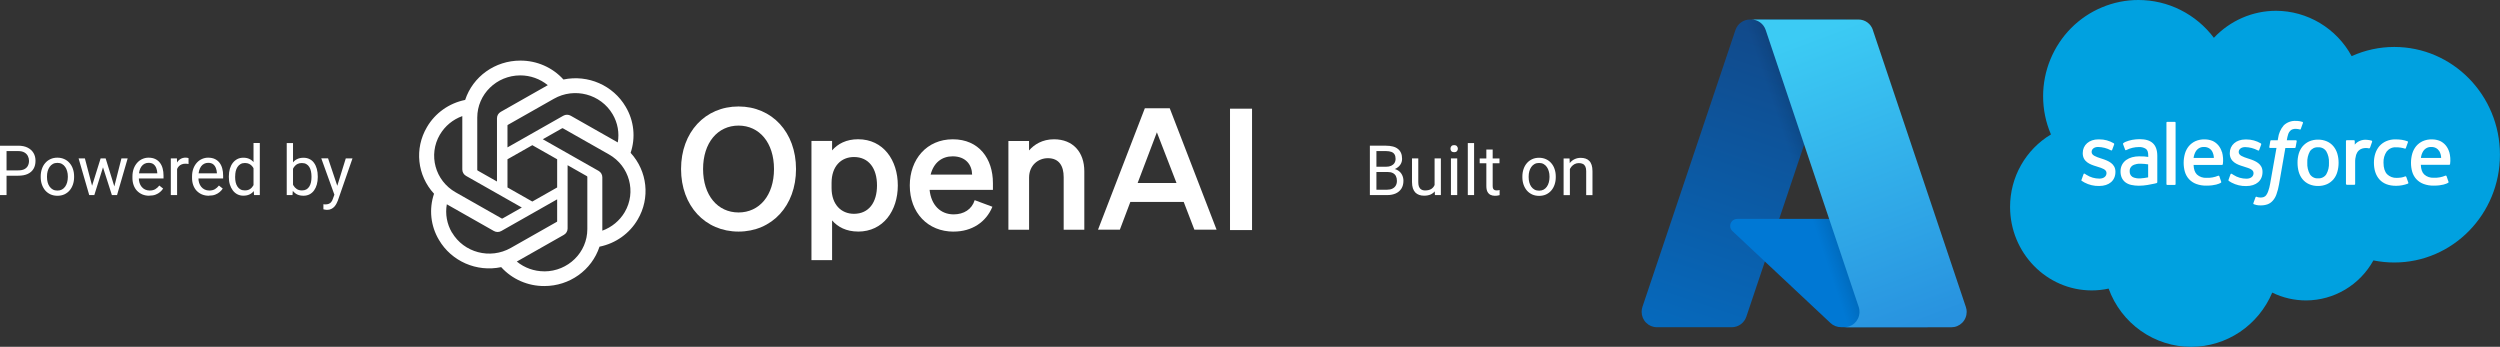
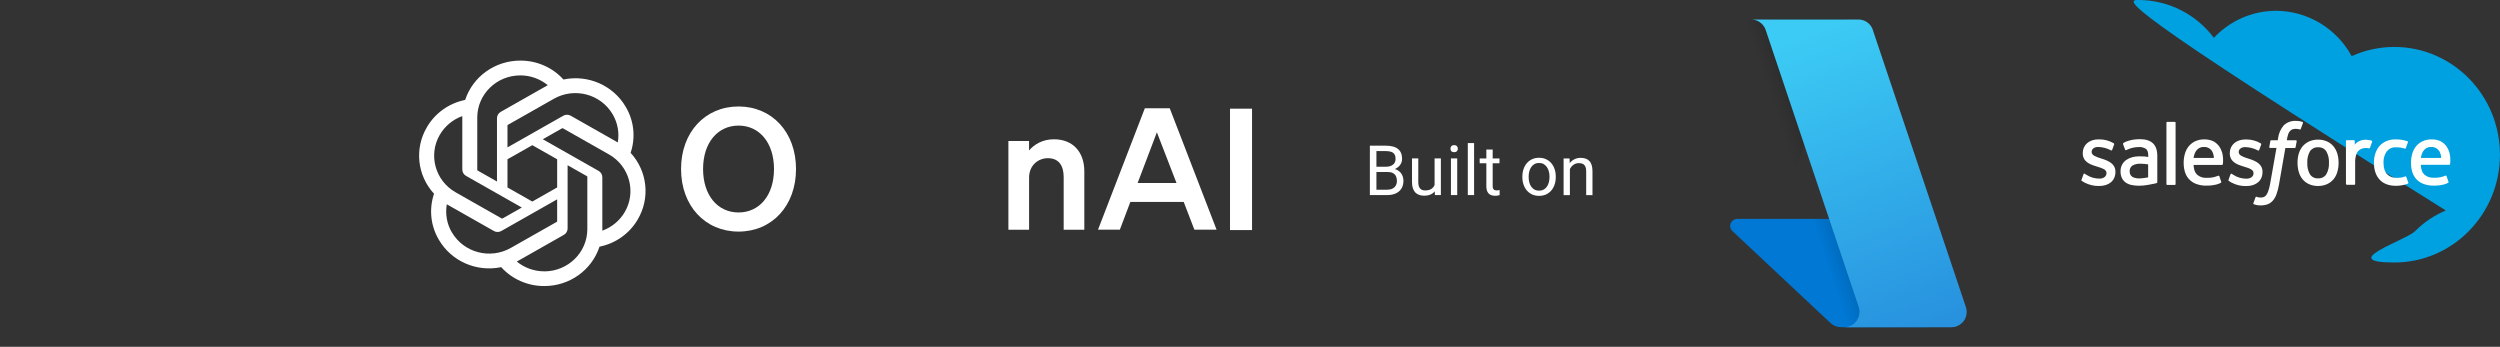
<svg xmlns="http://www.w3.org/2000/svg" id="b" viewBox="0 0 576.68 79.99">
  <rect x="0" y="0" width="576.68" height="79.99" fill="#333333" stroke="none" />
  <defs>
    <linearGradient id="d" x1="412.05" y1="714.77" x2="388.85" y2="646.55" gradientTransform="translate(0 723.97) scale(1 -1)" gradientUnits="userSpaceOnUse">
      <stop offset="0" stop-color="#114a8b" />
      <stop offset="1" stop-color="#0669bc" />
    </linearGradient>
    <linearGradient id="e" x1="420.64" y1="682.92" x2="415.32" y2="681.13" gradientTransform="translate(0 723.97) scale(1 -1)" gradientUnits="userSpaceOnUse">
      <stop offset="0" stop-color="#000" stop-opacity=".3" />
      <stop offset=".07" stop-color="#000" stop-opacity=".2" />
      <stop offset=".32" stop-color="#000" stop-opacity=".1" />
      <stop offset=".62" stop-color="#000" stop-opacity=".05" />
      <stop offset="1" stop-color="#000" stop-opacity="0" />
    </linearGradient>
    <linearGradient id="f" x1="416.33" y1="715.63" x2="441.79" y2="648.11" gradientTransform="translate(0 723.97) scale(1 -1)" gradientUnits="userSpaceOnUse">
      <stop offset="0" stop-color="#3ccbf4" />
      <stop offset="1" stop-color="#2892df" />
    </linearGradient>
  </defs>
  <g id="c">
-     <path d="M4.2,40.53H1.16v-1.23h3.04c.59,0,1.07-.09,1.43-.28,.36-.19,.63-.45,.8-.78,.17-.33,.26-.71,.26-1.14,0-.39-.09-.76-.26-1.1-.17-.34-.43-.62-.8-.83-.36-.21-.84-.32-1.43-.32H1.51v10.14H0v-11.38H4.2c.86,0,1.59,.15,2.18,.45,.59,.3,1.04,.71,1.35,1.23,.31,.52,.46,1.12,.46,1.79,0,.73-.15,1.35-.46,1.87-.31,.52-.76,.91-1.35,1.18-.59,.27-1.32,.4-2.18,.4Zm5.19,.33v-.18c0-.61,.09-1.17,.27-1.7,.18-.53,.43-.98,.77-1.37,.33-.39,.74-.69,1.21-.91,.47-.22,1.01-.33,1.59-.33s1.13,.11,1.6,.33c.48,.21,.89,.52,1.22,.91,.34,.39,.6,.84,.77,1.37,.18,.52,.27,1.09,.27,1.7v.18c0,.61-.09,1.17-.27,1.7-.18,.52-.43,.98-.77,1.37-.33,.39-.74,.69-1.21,.91-.47,.21-1,.32-1.59,.32s-1.13-.11-1.6-.32c-.47-.22-.88-.52-1.22-.91-.33-.39-.59-.85-.77-1.37-.18-.52-.27-1.09-.27-1.7Zm1.45-.18v.18c0,.42,.05,.82,.15,1.2,.1,.37,.25,.7,.45,.98,.2,.29,.46,.51,.76,.68,.3,.16,.65,.24,1.05,.24s.74-.08,1.04-.24c.3-.17,.55-.39,.75-.68,.2-.29,.35-.61,.45-.98,.1-.38,.16-.77,.16-1.2v-.18c0-.42-.05-.81-.16-1.18-.1-.38-.25-.71-.45-.99-.2-.29-.45-.52-.75-.69-.3-.17-.65-.25-1.05-.25s-.74,.08-1.05,.25c-.3,.17-.55,.4-.75,.69-.2,.29-.35,.62-.45,.99-.1,.37-.15,.76-.15,1.18Zm10.2,2.81l2.17-6.95h.95l-.19,1.38-2.21,7.07h-.93l.2-1.5Zm-1.46-6.95l1.85,7.03,.13,1.42h-.98l-2.45-8.45h1.45Zm6.66,6.98l1.77-6.98h1.44l-2.45,8.45h-.97l.22-1.48Zm-1.87-6.98l2.12,6.84,.24,1.62h-.92l-2.27-7.09-.19-1.37h1.02Zm10.06,8.61c-.59,0-1.12-.1-1.6-.3-.47-.2-.88-.49-1.23-.85-.34-.36-.6-.8-.78-1.3-.18-.5-.27-1.05-.27-1.64v-.33c0-.69,.1-1.3,.3-1.84,.2-.54,.48-1,.83-1.38s.74-.66,1.19-.85,.9-.29,1.38-.29c.6,0,1.12,.1,1.56,.31,.44,.21,.8,.5,1.09,.88,.28,.37,.49,.81,.62,1.31,.14,.5,.2,1.05,.2,1.64v.65h-6.31v-1.18h4.87v-.11c-.02-.38-.1-.74-.23-1.09-.13-.35-.34-.65-.62-.88-.29-.23-.68-.34-1.17-.34-.33,0-.63,.07-.91,.21-.28,.14-.51,.34-.71,.61-.2,.27-.35,.6-.46,.99-.11,.39-.16,.84-.16,1.35v.33c0,.4,.05,.78,.16,1.13,.11,.35,.28,.66,.49,.92,.22,.27,.48,.47,.79,.62,.31,.15,.67,.23,1.06,.23,.51,0,.94-.1,1.3-.31,.35-.21,.66-.49,.93-.84l.88,.7c-.18,.28-.41,.54-.7,.79-.28,.25-.63,.45-1.04,.61-.41,.16-.89,.23-1.45,.23Zm6.42-7.28v7.12h-1.45v-8.45h1.41l.04,1.33Zm2.64-1.38v1.34c-.13-.03-.24-.04-.35-.05-.1-.01-.22-.02-.36-.02-.33,0-.63,.05-.88,.16-.26,.1-.47,.25-.65,.44-.18,.19-.32,.41-.42,.67-.1,.26-.16,.54-.2,.84l-.41,.23c0-.51,.05-.99,.15-1.44,.1-.45,.26-.84,.48-1.19,.21-.35,.48-.62,.81-.81,.33-.2,.73-.3,1.19-.3,.1,0,.22,.01,.36,.04,.14,.02,.23,.04,.28,.07Zm4.69,8.66c-.59,0-1.12-.1-1.6-.3-.47-.2-.88-.49-1.23-.85-.34-.36-.6-.8-.78-1.3-.18-.5-.27-1.05-.27-1.64v-.33c0-.69,.1-1.3,.3-1.84,.2-.54,.48-1,.83-1.38s.74-.66,1.19-.85,.9-.29,1.38-.29c.6,0,1.12,.1,1.56,.31,.44,.21,.8,.5,1.09,.88,.28,.37,.49,.81,.62,1.31,.14,.5,.2,1.05,.2,1.64v.65h-6.31v-1.18h4.87v-.11c-.02-.38-.1-.74-.23-1.09-.13-.35-.34-.65-.62-.88-.29-.23-.68-.34-1.17-.34-.33,0-.63,.07-.91,.21-.28,.14-.51,.34-.71,.61-.2,.27-.35,.6-.46,.99-.11,.39-.16,.84-.16,1.35v.33c0,.4,.05,.78,.16,1.13,.11,.35,.28,.66,.49,.92,.22,.27,.48,.47,.79,.62,.31,.15,.67,.23,1.06,.23,.51,0,.94-.1,1.3-.31,.35-.21,.66-.49,.93-.84l.88,.7c-.18,.28-.41,.54-.7,.79-.28,.25-.63,.45-1.04,.61-.41,.16-.89,.23-1.45,.23Zm10.3-1.8v-10.36h1.45v12h-1.33l-.12-1.64Zm-5.69-2.49v-.16c0-.65,.08-1.23,.23-1.76,.16-.53,.39-.99,.68-1.37,.3-.38,.65-.67,1.05-.88,.41-.21,.87-.31,1.38-.31,.53,0,.99,.09,1.39,.28,.4,.18,.74,.45,1.02,.8,.28,.35,.5,.77,.66,1.27,.16,.49,.27,1.05,.34,1.68v.72c-.06,.62-.17,1.18-.34,1.67-.16,.49-.38,.92-.66,1.27-.28,.35-.61,.62-1.02,.8-.4,.18-.87,.27-1.41,.27-.49,0-.95-.11-1.36-.32-.41-.21-.76-.51-1.05-.9-.29-.39-.52-.84-.68-1.36-.16-.53-.23-1.1-.23-1.71Zm1.45-.16v.16c0,.42,.04,.82,.12,1.19,.09,.37,.22,.7,.41,.98,.18,.28,.41,.5,.7,.66,.28,.16,.62,.23,1.01,.23,.48,0,.87-.1,1.18-.3,.31-.2,.56-.47,.75-.8,.19-.33,.33-.7,.44-1.09v-1.88c-.06-.29-.15-.56-.27-.83-.11-.27-.27-.51-.45-.72-.18-.21-.41-.38-.68-.51-.27-.12-.58-.19-.95-.19-.4,0-.74,.08-1.02,.25-.28,.16-.51,.39-.7,.67-.18,.28-.32,.61-.41,.98-.08,.37-.12,.77-.12,1.19Zm11.9-7.7h1.45v10.36l-.12,1.64h-1.33v-12Zm7.16,7.7v.16c0,.61-.07,1.18-.22,1.71-.15,.52-.36,.97-.64,1.36-.28,.39-.62,.68-1.03,.9-.41,.21-.87,.32-1.4,.32s-1.01-.09-1.41-.27c-.4-.19-.74-.46-1.02-.8-.28-.35-.5-.77-.66-1.27-.16-.49-.27-1.05-.34-1.67v-.72c.06-.62,.17-1.18,.34-1.68,.17-.49,.39-.92,.66-1.27,.28-.35,.61-.62,1.02-.8,.4-.19,.87-.28,1.4-.28s1,.1,1.41,.31c.41,.2,.76,.49,1.03,.88,.28,.38,.49,.84,.64,1.37,.15,.53,.22,1.11,.22,1.76Zm-1.45,.16v-.16c0-.42-.04-.82-.12-1.19-.08-.38-.2-.7-.38-.98-.17-.29-.4-.51-.68-.67-.28-.17-.63-.25-1.04-.25-.36,0-.68,.06-.95,.19-.27,.12-.49,.29-.68,.51-.19,.21-.34,.45-.46,.72-.11,.27-.2,.54-.26,.83v1.88c.08,.36,.22,.72,.41,1.05,.19,.33,.45,.61,.77,.82,.32,.21,.72,.32,1.2,.32,.39,0,.72-.08,1-.23,.28-.16,.51-.38,.68-.66,.18-.28,.31-.61,.39-.98,.08-.37,.12-.77,.12-1.19Zm5.56,3.26l2.35-7.58h1.55l-3.39,9.76c-.08,.21-.18,.43-.31,.67-.12,.24-.29,.48-.48,.7-.2,.22-.44,.4-.72,.53-.28,.14-.61,.21-.99,.21-.11,0-.26-.02-.44-.05-.18-.03-.3-.06-.38-.08v-1.17s.1,.01,.19,.02c.09,.01,.16,.02,.2,.02,.33,0,.61-.04,.84-.13,.23-.08,.42-.23,.58-.43,.16-.2,.3-.47,.41-.82l.6-1.64Zm-1.73-7.58l2.2,6.56,.38,1.52-1.04,.53-3.11-8.62h1.58Z" style="fill:#fff;" />
    <path d="M157.1,38.99c0,8.5,5.56,14.43,13.26,14.43s13.26-5.93,13.26-14.43-5.56-14.43-13.26-14.43-13.26,5.93-13.26,14.43Zm21.44,0c0,6.08-3.37,10.02-8.18,10.02s-8.18-3.94-8.18-10.02,3.38-10.02,8.18-10.02,8.18,3.94,8.18,10.02Z" style="fill:#fff;" />
-     <path d="M197.93,53.42c5.84,0,9.17-4.84,9.17-10.65s-3.33-10.65-9.17-10.65c-2.7,0-4.68,1.05-5.99,2.57v-2.18h-4.76v27.5h4.76v-9.17c1.31,1.52,3.29,2.57,5.99,2.57Zm-6.11-11.23c0-3.86,2.22-5.97,5.16-5.97,3.45,0,5.32,2.65,5.32,6.55s-1.87,6.55-5.32,6.55c-2.94,0-5.16-2.15-5.16-5.93v-1.21Z" style="fill:#fff;" />
-     <path d="M219.99,53.42c4.17,0,7.46-2.15,8.93-5.73l-4.09-1.52c-.64,2.11-2.5,3.28-4.84,3.28-3.06,0-5.2-2.15-5.56-5.66h14.61v-1.56c0-5.62-3.21-10.1-9.25-10.1s-9.93,4.64-9.93,10.65c0,6.32,4.17,10.65,10.12,10.65Zm-.24-17.36c3.02,0,4.45,1.95,4.49,4.21h-9.57c.71-2.77,2.62-4.21,5.08-4.21Z" style="fill:#fff;" />
    <path d="M232.62,52.99h4.76v-12.01c0-2.92,2.18-4.49,4.33-4.49,2.62,0,3.65,1.83,3.65,4.37v12.13h4.76v-13.49c0-4.41-2.62-7.37-6.99-7.37-2.7,0-4.56,1.21-5.76,2.57v-2.18h-4.76v20.48Z" style="fill:#fff;" />
    <path d="M264.08,24.98l-10.8,28h5.04l2.42-6.4h12.31l2.46,6.4h5.12l-10.8-28h-5.76Zm2.78,5.54l4.53,11.7h-8.97l4.44-11.7Z" style="fill:#fff;" />
    <path d="M288.81,25.07h-5.08v28h5.08V25.07Z" style="fill:#fff;" />
    <path d="M145.46,35.27c1.2-3.54,.79-7.42-1.13-10.64-2.89-4.94-8.69-7.48-14.36-6.29-2.52-2.79-6.15-4.38-9.95-4.36-5.79-.01-10.94,3.65-12.72,9.07-3.72,.75-6.94,3.04-8.82,6.28-2.91,4.93-2.25,11.14,1.64,15.36-1.2,3.54-.79,7.42,1.13,10.64,2.89,4.94,8.69,7.48,14.36,6.29,2.52,2.79,6.15,4.38,9.95,4.36,5.8,.01,10.94-3.65,12.73-9.08,3.72-.75,6.94-3.04,8.82-6.28,2.91-4.93,2.24-11.13-1.64-15.36h0Zm-19.9,27.32c-2.32,0-4.57-.79-6.35-2.26,.08-.04,.22-.12,.31-.17l10.54-5.98c.54-.3,.87-.86,.87-1.47v-14.6l4.46,2.53s.08,.07,.09,.12v12.09c0,5.38-4.44,9.73-9.91,9.75Zm-21.31-8.94c-1.16-1.97-1.58-4.29-1.18-6.53,.08,.05,.22,.13,.31,.18l10.54,5.98c.53,.31,1.2,.31,1.73,0l12.87-7.3v5.05c0,.05-.02,.1-.06,.13l-10.65,6.04c-4.75,2.68-10.81,1.09-13.55-3.57Zm-2.77-22.6c1.16-1.98,2.99-3.49,5.16-4.27,0,.09,0,.25,0,.36v11.96c0,.61,.33,1.17,.86,1.47l12.87,7.3-4.46,2.53s-.1,.03-.15,.01l-10.66-6.05c-4.74-2.69-6.36-8.65-3.63-13.31h0Zm36.6,8.37l-12.87-7.3,4.46-2.53s.1-.03,.15-.01l10.65,6.04c4.74,2.69,6.37,8.66,3.63,13.32-1.16,1.97-2.99,3.48-5.16,4.27v-12.32c0-.61-.33-1.17-.86-1.47Zm4.43-6.56c-.08-.05-.21-.13-.31-.18l-10.54-5.98c-.53-.31-1.2-.31-1.73,0l-12.87,7.3v-5.05c0-.05,.02-.1,.06-.13l10.65-6.04c4.74-2.69,10.81-1.09,13.55,3.58,1.16,1.97,1.58,4.28,1.18,6.52h0Zm-27.87,9.01l-4.46-2.53s-.08-.07-.09-.12v-12.09c0-5.38,4.45-9.74,9.93-9.74,2.32,0,4.56,.8,6.34,2.26-.08,.04-.22,.12-.31,.17l-10.54,5.98c-.54,.3-.87,.86-.87,1.47v14.59s0,0,0,0Zm2.42-5.13l5.73-3.25,5.73,3.25v6.5l-5.73,3.25-5.73-3.25v-6.5Z" style="fill:#fff;" />
    <path d="M320.05,39.67h-2.88l-.02-1.21h2.62c.43,0,.81-.07,1.13-.22,.32-.15,.57-.35,.75-.62,.18-.28,.27-.6,.27-.98,0-.42-.08-.76-.24-1.02-.16-.27-.4-.46-.73-.58-.32-.12-.73-.19-1.23-.19h-2.22v10.14h-1.51v-11.38h3.73c.58,0,1.1,.06,1.56,.18,.46,.11,.85,.3,1.16,.55,.32,.24,.57,.56,.73,.94,.17,.38,.25,.84,.25,1.37,0,.47-.12,.89-.36,1.27-.24,.38-.57,.68-1,.92-.42,.24-.92,.39-1.48,.46l-.54,.37Zm-.07,5.32h-3.41l.85-1.23h2.55c.48,0,.89-.08,1.22-.25,.34-.17,.6-.4,.77-.7,.18-.31,.27-.67,.27-1.09s-.08-.79-.23-1.09c-.15-.31-.39-.54-.71-.71-.32-.17-.74-.25-1.25-.25h-2.15l.02-1.21h2.94l.32,.44c.55,.05,1.01,.2,1.39,.47,.38,.26,.67,.59,.87,1,.2,.41,.3,.85,.3,1.34,0,.71-.16,1.31-.47,1.8-.31,.48-.74,.85-1.3,1.11-.56,.25-1.22,.38-1.98,.38Zm10.94-1.95v-6.5h1.45v8.45h-1.38l-.07-1.95Zm.27-1.78l.6-.02c0,.56-.06,1.08-.18,1.56-.11,.47-.3,.89-.56,1.23-.26,.35-.6,.62-1.02,.82-.42,.19-.93,.29-1.54,.29-.41,0-.79-.06-1.13-.18-.34-.12-.63-.3-.88-.55-.24-.25-.43-.58-.57-.98-.13-.4-.2-.88-.2-1.45v-5.45h1.45v5.47c0,.38,.04,.7,.12,.95,.09,.24,.21,.44,.35,.59,.15,.14,.32,.24,.5,.3,.19,.06,.38,.09,.58,.09,.61,0,1.1-.12,1.46-.35,.36-.24,.62-.56,.77-.96,.16-.41,.24-.86,.24-1.35Zm4.95-4.72v8.45h-1.45v-8.45h1.45Zm-1.56-2.24c0-.23,.07-.43,.21-.59,.15-.16,.36-.24,.64-.24s.49,.08,.63,.24c.15,.16,.23,.36,.23,.59s-.08,.42-.23,.58c-.15,.16-.36,.23-.63,.23s-.49-.08-.64-.23c-.14-.16-.21-.35-.21-.58Zm5.45-1.3v12h-1.45v-12h1.45Zm5.86,3.55v1.11h-4.57v-1.11h4.57Zm-3.02-2.05h1.45v8.41c0,.29,.04,.5,.13,.65,.09,.15,.2,.24,.34,.29,.14,.05,.29,.07,.45,.07,.12,0,.24-.01,.38-.03,.14-.03,.24-.05,.3-.06v1.18c-.11,.04-.26,.07-.45,.1-.18,.04-.4,.05-.66,.05-.35,0-.68-.07-.98-.21-.3-.14-.53-.38-.71-.7-.17-.33-.26-.78-.26-1.34v-8.41Zm8.3,6.38v-.18c0-.61,.09-1.17,.27-1.7,.18-.53,.43-.98,.77-1.37,.33-.39,.74-.69,1.21-.91,.47-.22,1.01-.33,1.59-.33s1.13,.11,1.6,.33c.48,.21,.89,.52,1.22,.91,.34,.39,.6,.84,.77,1.37,.18,.52,.27,1.09,.27,1.7v.18c0,.61-.09,1.17-.27,1.7s-.43,.98-.77,1.37c-.33,.39-.74,.69-1.21,.91-.47,.21-1,.32-1.59,.32s-1.13-.11-1.6-.32c-.47-.22-.88-.52-1.22-.91-.33-.39-.59-.85-.77-1.37s-.27-1.09-.27-1.7Zm1.45-.18v.18c0,.42,.05,.82,.15,1.2,.1,.37,.25,.7,.45,.98,.2,.29,.46,.51,.76,.68,.3,.16,.65,.24,1.05,.24s.74-.08,1.04-.24c.3-.17,.55-.39,.75-.68,.2-.29,.35-.61,.45-.98,.1-.38,.16-.77,.16-1.2v-.18c0-.42-.05-.81-.16-1.18-.1-.38-.25-.71-.45-.99-.2-.29-.45-.52-.75-.69-.3-.17-.65-.25-1.05-.25s-.74,.08-1.05,.25c-.3,.17-.55,.4-.75,.69-.2,.29-.35,.62-.45,.99-.1,.37-.15,.76-.15,1.18Zm9.51-2.34v6.65h-1.45v-8.45h1.37l.08,1.8Zm-.34,2.1l-.6-.02c0-.58,.09-1.11,.26-1.6,.17-.49,.4-.92,.7-1.29,.3-.36,.66-.65,1.08-.84,.42-.2,.89-.3,1.4-.3,.42,0,.79,.06,1.12,.17,.33,.11,.62,.29,.85,.53,.24,.24,.42,.56,.55,.95,.12,.39,.19,.86,.19,1.41v5.54h-1.45v-5.55c0-.44-.07-.8-.2-1.06-.13-.27-.32-.47-.57-.59-.25-.12-.56-.19-.92-.19s-.69,.08-.98,.23c-.29,.15-.54,.36-.76,.62-.21,.27-.37,.57-.49,.91-.11,.34-.17,.7-.17,1.08Z" style="fill:#fff;" />
-     <path d="M403.68,4.5h22.19l-23.04,68.56c-.24,.7-.69,1.32-1.29,1.75-.6,.43-1.32,.67-2.06,.67h-17.28c-.94,0-1.83-.37-2.49-1.04-.66-.66-1.03-1.57-1.03-2.51,0-.39,.06-.77,.18-1.13l21.46-63.88c.24-.71,.69-1.32,1.29-1.75,.6-.43,1.32-.67,2.07-.67h0Z" style="fill:url(#d);" />
    <path d="M435.93,50.49h-35.19c-.43,0-.85,.17-1.16,.48-.31,.31-.48,.73-.48,1.16,0,.23,.05,.45,.15,.66,.09,.21,.23,.39,.4,.54l22.59,21.18c.66,.62,1.53,.96,2.43,.96h19.93l-8.66-24.98Z" style="fill:#0078d4;" />
    <path d="M403.68,4.5c-.75,0-1.48,.23-2.08,.67-.6,.44-1.05,1.07-1.28,1.79l-21.43,63.78c-.32,.88-.27,1.86,.13,2.71s1.12,1.51,2,1.82c.38,.14,.79,.21,1.2,.21h17.72c.66-.12,1.27-.41,1.79-.85,.51-.44,.9-1,1.12-1.63l4.27-12.65,15.27,14.3c.64,.53,1.44,.83,2.27,.83h19.86l-8.73-24.99h-25.39l15.54-45.99h-22.26Z" style="fill:url(#e);" />
    <path d="M432.02,6.91c-.23-.7-.68-1.32-1.28-1.75-.6-.43-1.32-.66-2.06-.66h-24.74c.74,0,1.46,.23,2.06,.66,.6,.43,1.05,1.04,1.29,1.75l21.46,63.89c.15,.44,.21,.91,.18,1.37-.03,.46-.15,.92-.36,1.34-.21,.42-.49,.79-.84,1.1-.35,.31-.76,.54-1.2,.69-.36,.12-.74,.19-1.13,.19h24.73c.46,0,.92-.09,1.35-.27,.43-.18,.82-.44,1.15-.77,.33-.33,.59-.72,.76-1.15,.18-.43,.27-.89,.27-1.36,0-.38-.06-.77-.19-1.13l-21.46-63.89Z" style="fill:url(#f);" />
-     <path d="M510.7,8.7c1.85-1.96,4.07-3.52,6.53-4.59,2.46-1.07,5.11-1.62,7.79-1.62,3.56,.01,7.06,.99,10.13,2.83,3.07,1.84,5.59,4.47,7.31,7.63,3.1-1.4,6.45-2.12,9.84-2.12,13.45,0,24.37,11.13,24.37,24.86s-10.92,24.86-24.37,24.86c-1.62,0-3.23-.16-4.82-.48-1.55,2.79-3.8,5.12-6.53,6.74-2.73,1.62-5.84,2.48-9,2.49-2.71,0-5.38-.61-7.81-1.81-1.56,3.71-4.16,6.87-7.48,9.1-3.32,2.22-7.22,3.41-11.2,3.42-4.15,0-8.21-1.28-11.62-3.69-3.41-2.4-6.01-5.81-7.44-9.75-1.28,.28-2.58,.42-3.88,.42-10.42,0-18.85-8.65-18.85-19.27,0-3.37,.86-6.69,2.52-9.62,1.65-2.93,4.04-5.37,6.91-7.09-1.2-2.78-1.81-5.78-1.81-8.82,0-2.91,.57-5.8,1.68-8.49s2.72-5.14,4.76-7.2c2.04-2.06,4.46-3.69,7.12-4.8C487.53,.57,490.38,0,493.26,0c3.38,0,6.71,.78,9.73,2.3,3.03,1.52,5.66,3.72,7.71,6.44" style="fill:#00a1e0; fill-rule:evenodd;" />
+     <path d="M510.7,8.7c1.85-1.96,4.07-3.52,6.53-4.59,2.46-1.07,5.11-1.62,7.79-1.62,3.56,.01,7.06,.99,10.13,2.83,3.07,1.84,5.59,4.47,7.31,7.63,3.1-1.4,6.45-2.12,9.84-2.12,13.45,0,24.37,11.13,24.37,24.86s-10.92,24.86-24.37,24.86s2.72-5.14,4.76-7.2c2.04-2.06,4.46-3.69,7.12-4.8C487.53,.57,490.38,0,493.26,0c3.38,0,6.71,.78,9.73,2.3,3.03,1.52,5.66,3.72,7.71,6.44" style="fill:#00a1e0; fill-rule:evenodd;" />
    <path d="M480.14,41.45c-.07,.19,.02,.23,.05,.26,.21,.14,.42,.27,.64,.39,1.04,.55,2.2,.83,3.38,.8,2.32,0,3.76-1.26,3.76-3.25v-.04c0-1.86-1.63-2.52-3.15-3.01l-.2-.06c-1.15-.38-2.14-.71-2.14-1.47v-.03c0-.65,.58-1.14,1.48-1.14,1.02,.02,2.03,.28,2.94,.76,0,0,.22,.15,.31-.07,.04-.12,.42-1.17,.47-1.28,.02-.05,.01-.1,0-.15-.02-.05-.06-.09-.1-.11-1.01-.59-2.15-.91-3.32-.9h-.23c-2.12,0-3.6,1.3-3.6,3.15v.04c0,1.96,1.64,2.59,3.16,3.04l.24,.08c1.11,.34,2.08,.65,2.08,1.44v.04c0,.73-.63,1.26-1.63,1.26-1.06,0-2.09-.29-2.99-.87-.16-.1-.26-.16-.38-.24-.02-.02-.05-.04-.08-.04-.03,0-.07,0-.1,0-.03,.01-.06,.03-.08,.05-.02,.03-.04,.06-.04,.09l-.46,1.28m33.92,0c-.07,.19,.03,.23,.05,.26,.21,.14,.42,.27,.64,.39,1.04,.55,2.2,.83,3.38,.8,2.32,0,3.76-1.26,3.76-3.25v-.04c0-1.85-1.62-2.52-3.15-3.01l-.2-.06c-1.15-.38-2.14-.71-2.14-1.47v-.02c0-.65,.58-1.14,1.47-1.14,1.03,.02,2.03,.28,2.94,.76,0,0,.23,.15,.31-.08,.05-.12,.42-1.17,.47-1.28,.02-.05,.01-.1,0-.15-.02-.05-.06-.09-.1-.11-1.01-.59-2.16-.91-3.32-.9h-.23c-2.12,0-3.6,1.3-3.6,3.15v.04c0,1.96,1.64,2.59,3.16,3.04l.24,.08c1.12,.34,2.08,.65,2.08,1.44v.04c0,.73-.63,1.26-1.63,1.26-1.06,0-2.1-.29-2.99-.87-.16-.1-.26-.16-.38-.24-.02-.02-.05-.03-.09-.04-.03,0-.06,0-.09,0-.03,.01-.06,.03-.08,.05-.02,.02-.04,.05-.05,.08l-.46,1.28m23.17-3.93c.05,.93-.16,1.85-.62,2.66-.2,.31-.49,.56-.82,.72s-.7,.24-1.07,.21c-.37,.03-.73-.04-1.06-.21-.33-.16-.61-.41-.82-.72-.45-.81-.66-1.73-.61-2.66-.05-.92,.16-1.84,.61-2.65,.21-.31,.49-.55,.82-.72,.33-.16,.7-.23,1.06-.2,.37-.03,.73,.04,1.07,.2,.33,.16,.61,.41,.82,.72,.46,.8,.67,1.72,.62,2.65m1.93-2.1c-.18-.61-.48-1.19-.88-1.68-.4-.49-.91-.88-1.49-1.14-.65-.29-1.36-.43-2.08-.42-.71-.01-1.42,.13-2.08,.42-.57,.27-1.08,.66-1.49,1.14-.4,.49-.7,1.07-.88,1.68-.19,.68-.29,1.39-.28,2.1,0,.71,.09,1.42,.28,2.1,.18,.62,.47,1.2,.88,1.7,.41,.49,.91,.87,1.49,1.13,.65,.29,1.36,.43,2.08,.42,.71,.01,1.42-.13,2.08-.42,.57-.26,1.08-.65,1.49-1.13,.41-.5,.71-1.08,.88-1.7,.2-.68,.29-1.39,.29-2.1,0-.71-.09-1.42-.29-2.1Zm15.9,5.37s-.02-.05-.04-.07c-.02-.02-.04-.04-.06-.05-.02-.01-.05-.02-.07-.02-.03,0-.05,0-.08,.01-.29,.12-.59,.21-.9,.26-.35,.05-.7,.08-1.06,.08-.41,.02-.81-.04-1.19-.19-.38-.14-.73-.37-1.02-.65-.54-.56-.83-1.46-.83-2.67-.04-.92,.22-1.83,.74-2.58,.26-.32,.58-.58,.96-.75,.37-.17,.78-.24,1.19-.21,.69-.01,1.38,.09,2.05,.3,0,0,.15,.07,.22-.13,.17-.47,.29-.81,.48-1.34,0-.02,.01-.05,.01-.07,0-.02,0-.05-.02-.07-.01-.02-.03-.04-.05-.06-.02-.02-.04-.03-.07-.03-.42-.15-.85-.26-1.29-.33-.48-.07-.97-.1-1.45-.1-.74-.02-1.47,.13-2.16,.42-.59,.26-1.13,.65-1.56,1.14-.42,.5-.74,1.08-.94,1.7-.22,.68-.32,1.39-.32,2.1,0,1.62,.42,2.94,1.29,3.9,.87,.96,2.14,1.45,3.82,1.45,.93,0,1.86-.17,2.74-.5,.04-.02,.07-.06,.09-.1,.01-.04,.01-.09,0-.13l-.48-1.33m3.38-4.37c.06-.55,.24-1.09,.53-1.56,.2-.31,.48-.57,.81-.74,.33-.17,.7-.25,1.07-.22,.36-.02,.72,.06,1.05,.23,.32,.17,.59,.42,.79,.73,.27,.48,.41,1.01,.42,1.56h-4.65Zm6.52-1.39c-.17-.57-.45-1.1-.83-1.55-.35-.4-.77-.73-1.25-.96-.59-.25-1.23-.38-1.88-.38-.74-.02-1.48,.12-2.16,.42-.58,.27-1.1,.67-1.51,1.16-.41,.51-.71,1.09-.89,1.72-.19,.68-.29,1.39-.29,2.1,0,.71,.09,1.42,.29,2.1,.19,.62,.51,1.2,.95,1.68,.46,.49,1.03,.87,1.66,1.1,.76,.28,1.57,.41,2.38,.39,1.89,0,2.91-.42,3.3-.66,.07-.04,.14-.11,.05-.31l-.42-1.21s-.02-.05-.04-.07c-.02-.02-.04-.03-.06-.05-.02-.01-.05-.02-.07-.02-.03,0-.05,0-.08,.01-.85,.36-1.77,.53-2.69,.49-.41,.03-.81-.03-1.2-.16-.38-.13-.74-.34-1.04-.62-.48-.49-.72-1.2-.76-2.2h6.56s.09-.02,.13-.05c.04-.03,.06-.08,.06-.12,.13-.95,.06-1.92-.2-2.85l-.04,.04Zm-58.96,1.39c.07-.55,.25-1.09,.54-1.56,.2-.31,.48-.57,.81-.74,.33-.17,.7-.25,1.07-.22,.36-.02,.72,.06,1.05,.23,.32,.17,.6,.42,.79,.73,.27,.48,.41,1.01,.42,1.56h-4.66Zm6.52-1.39c-.16-.57-.45-1.1-.83-1.55-.35-.4-.77-.73-1.25-.96-.59-.25-1.23-.38-1.88-.38-.74-.02-1.48,.12-2.16,.42-.58,.27-1.1,.67-1.51,1.16-.41,.51-.71,1.09-.89,1.72-.19,.68-.29,1.39-.29,2.1,0,.71,.09,1.42,.29,2.1,.19,.62,.51,1.2,.95,1.68,.46,.49,1.03,.87,1.66,1.1,.76,.28,1.57,.41,2.38,.39,1.89,0,2.91-.42,3.3-.66,.08-.04,.14-.11,.06-.31l-.41-1.21s-.05-.09-.1-.11c-.05-.02-.1-.02-.15,0-.85,.36-1.77,.53-2.69,.49-.41,.03-.81-.03-1.2-.16-.38-.13-.74-.34-1.04-.62-.48-.49-.72-1.2-.76-2.2h6.56s.09-.02,.13-.05c.04-.03,.06-.08,.06-.12,.13-.95,.06-1.92-.2-2.85l-.04,.04Zm-20.68,5.71c-.15-.1-.28-.23-.38-.39-.15-.26-.22-.56-.2-.86-.02-.24,.03-.49,.13-.71,.1-.22,.26-.41,.45-.55,0,0,.57-.5,1.9-.48,.6,.01,1.19,.06,1.78,.15v3c-.58,.12-1.17,.2-1.77,.24-1.33,.08-1.92-.39-1.92-.39v-.02Zm2.61-4.66c-.27,0-.61-.03-1.02-.03-.54,0-1.08,.07-1.61,.21-.49,.13-.95,.35-1.37,.64-.4,.29-.72,.66-.95,1.09-.24,.47-.36,1-.35,1.53-.01,.52,.09,1.04,.3,1.51,.2,.41,.49,.77,.86,1.04,.4,.29,.85,.48,1.33,.58,.57,.12,1.15,.19,1.73,.18,.67,0,1.33-.06,1.99-.17,.55-.1,1.1-.21,1.66-.32,.22-.05,.46-.12,.46-.12,.05-.01,.09-.04,.11-.08,.03-.04,.04-.09,.04-.14v-6.05c0-1.33-.35-2.31-1.04-2.94-.69-.63-1.7-.92-3.01-.92-.59,0-1.18,.06-1.76,.16,0,0-1.43,.28-2.02,.75-.04,.03-.07,.07-.08,.12-.01,.05,0,.1,.02,.14l.47,1.26s.02,.04,.03,.06c.01,.02,.03,.03,.05,.04,.02,0,.04,.02,.06,.02,.02,0,.05,0,.07-.01,.04-.01,.07-.03,.11-.05,.89-.44,1.86-.67,2.85-.67,.57-.04,1.14,.11,1.62,.42,.36,.28,.54,.7,.54,1.58v.28c-.56-.08-1.08-.13-1.08-.13h-.02Zm52.73-3.41s.02-.09,0-.14c-.02-.04-.05-.08-.1-.1-.36-.1-.72-.16-1.1-.19-.58-.06-1.16,.03-1.69,.27-.43,.19-.81,.47-1.11,.84v-.81s0-.05-.01-.08c0-.02-.02-.05-.04-.07-.02-.02-.04-.03-.06-.04-.02-.01-.05-.02-.07-.02h-1.66s-.05,0-.08,.02c-.02,.01-.05,.03-.06,.04-.02,.02-.03,.04-.04,.07,0,.02-.01,.05-.01,.08v9.87c0,.05,.02,.1,.06,.14s.09,.06,.14,.06h1.72s.05,0,.08-.01c.02,0,.05-.02,.07-.04,.02-.02,.03-.04,.04-.07s.02-.05,.01-.08v-4.95c-.02-.59,.06-1.17,.22-1.74,.12-.36,.31-.7,.57-.97,.23-.23,.5-.39,.81-.49,.29-.08,.58-.13,.88-.13,.24,0,.48,.03,.72,.09,.13,0,.19-.06,.24-.18,.11-.3,.42-1.21,.49-1.39" style="fill:#fffffe; fill-rule:evenodd;" />
    <path d="M531.13,28.12c-.21-.07-.43-.12-.65-.16-.29-.05-.59-.07-.89-.07-.51-.03-1.01,.04-1.49,.22-.48,.17-.91,.44-1.29,.79-.73,.84-1.19,1.89-1.32,3l-.08,.45h-1.49c-.05,0-.11,.02-.15,.05-.04,.04-.07,.08-.07,.14l-.24,1.38c0,.13,.04,.21,.21,.21h1.45l-1.47,8.29c-.09,.56-.23,1.1-.42,1.63-.1,.34-.26,.66-.46,.94-.15,.22-.35,.38-.6,.47-.25,.08-.51,.12-.77,.11-.18,0-.35-.02-.52-.06-.12-.03-.24-.06-.35-.12-.02,0-.05-.01-.07-.01-.02,0-.05,0-.07,.02s-.04,.02-.06,.04c-.02,.02-.03,.04-.04,.06-.05,.14-.44,1.21-.49,1.34-.01,.02-.02,.05-.02,.08,0,.03,0,.05,.01,.08,0,.02,.02,.05,.04,.07,.02,.02,.04,.03,.06,.04,.2,.07,.39,.13,.6,.18,.32,.07,.64,.1,.96,.09,.55,.01,1.09-.07,1.61-.25,.47-.17,.88-.46,1.21-.84,.38-.43,.67-.94,.85-1.48,.26-.72,.45-1.47,.58-2.23l1.47-8.44h2.16c.05,0,.1-.02,.14-.05,.04-.04,.07-.08,.07-.14l.25-1.38c0-.13-.04-.21-.21-.21h-2.08c.08-.51,.19-1.01,.35-1.49,.1-.27,.25-.51,.46-.71,.15-.16,.34-.28,.55-.34,.23-.07,.47-.11,.71-.1,.18,0,.36,.02,.54,.05,.2,.04,.28,.07,.34,.08,.21,.07,.24,0,.28-.1l.5-1.39s.01-.05,.01-.07c0-.02,0-.05-.02-.07-.01-.02-.03-.04-.05-.06-.02-.02-.04-.03-.06-.03m-29.26,14.32s0,.05-.01,.08-.02,.05-.04,.07c-.02,.02-.04,.03-.06,.04-.02,.01-.05,.02-.08,.02h-1.74s-.05,0-.07-.02c-.02-.01-.04-.03-.06-.04-.02-.02-.03-.04-.04-.06,0-.02-.01-.05-.01-.08v-14.15s0-.05,.01-.08c0-.02,.02-.05,.04-.06,.02-.02,.04-.03,.06-.04,.02-.01,.05-.02,.07-.02h1.74s.05,0,.08,.02c.02,.01,.05,.03,.06,.04,.02,.02,.03,.04,.04,.07,0,.02,.01,.05,.01,.08v14.14" style="fill:#fffffe; fill-rule:evenodd;" />
  </g>
</svg>